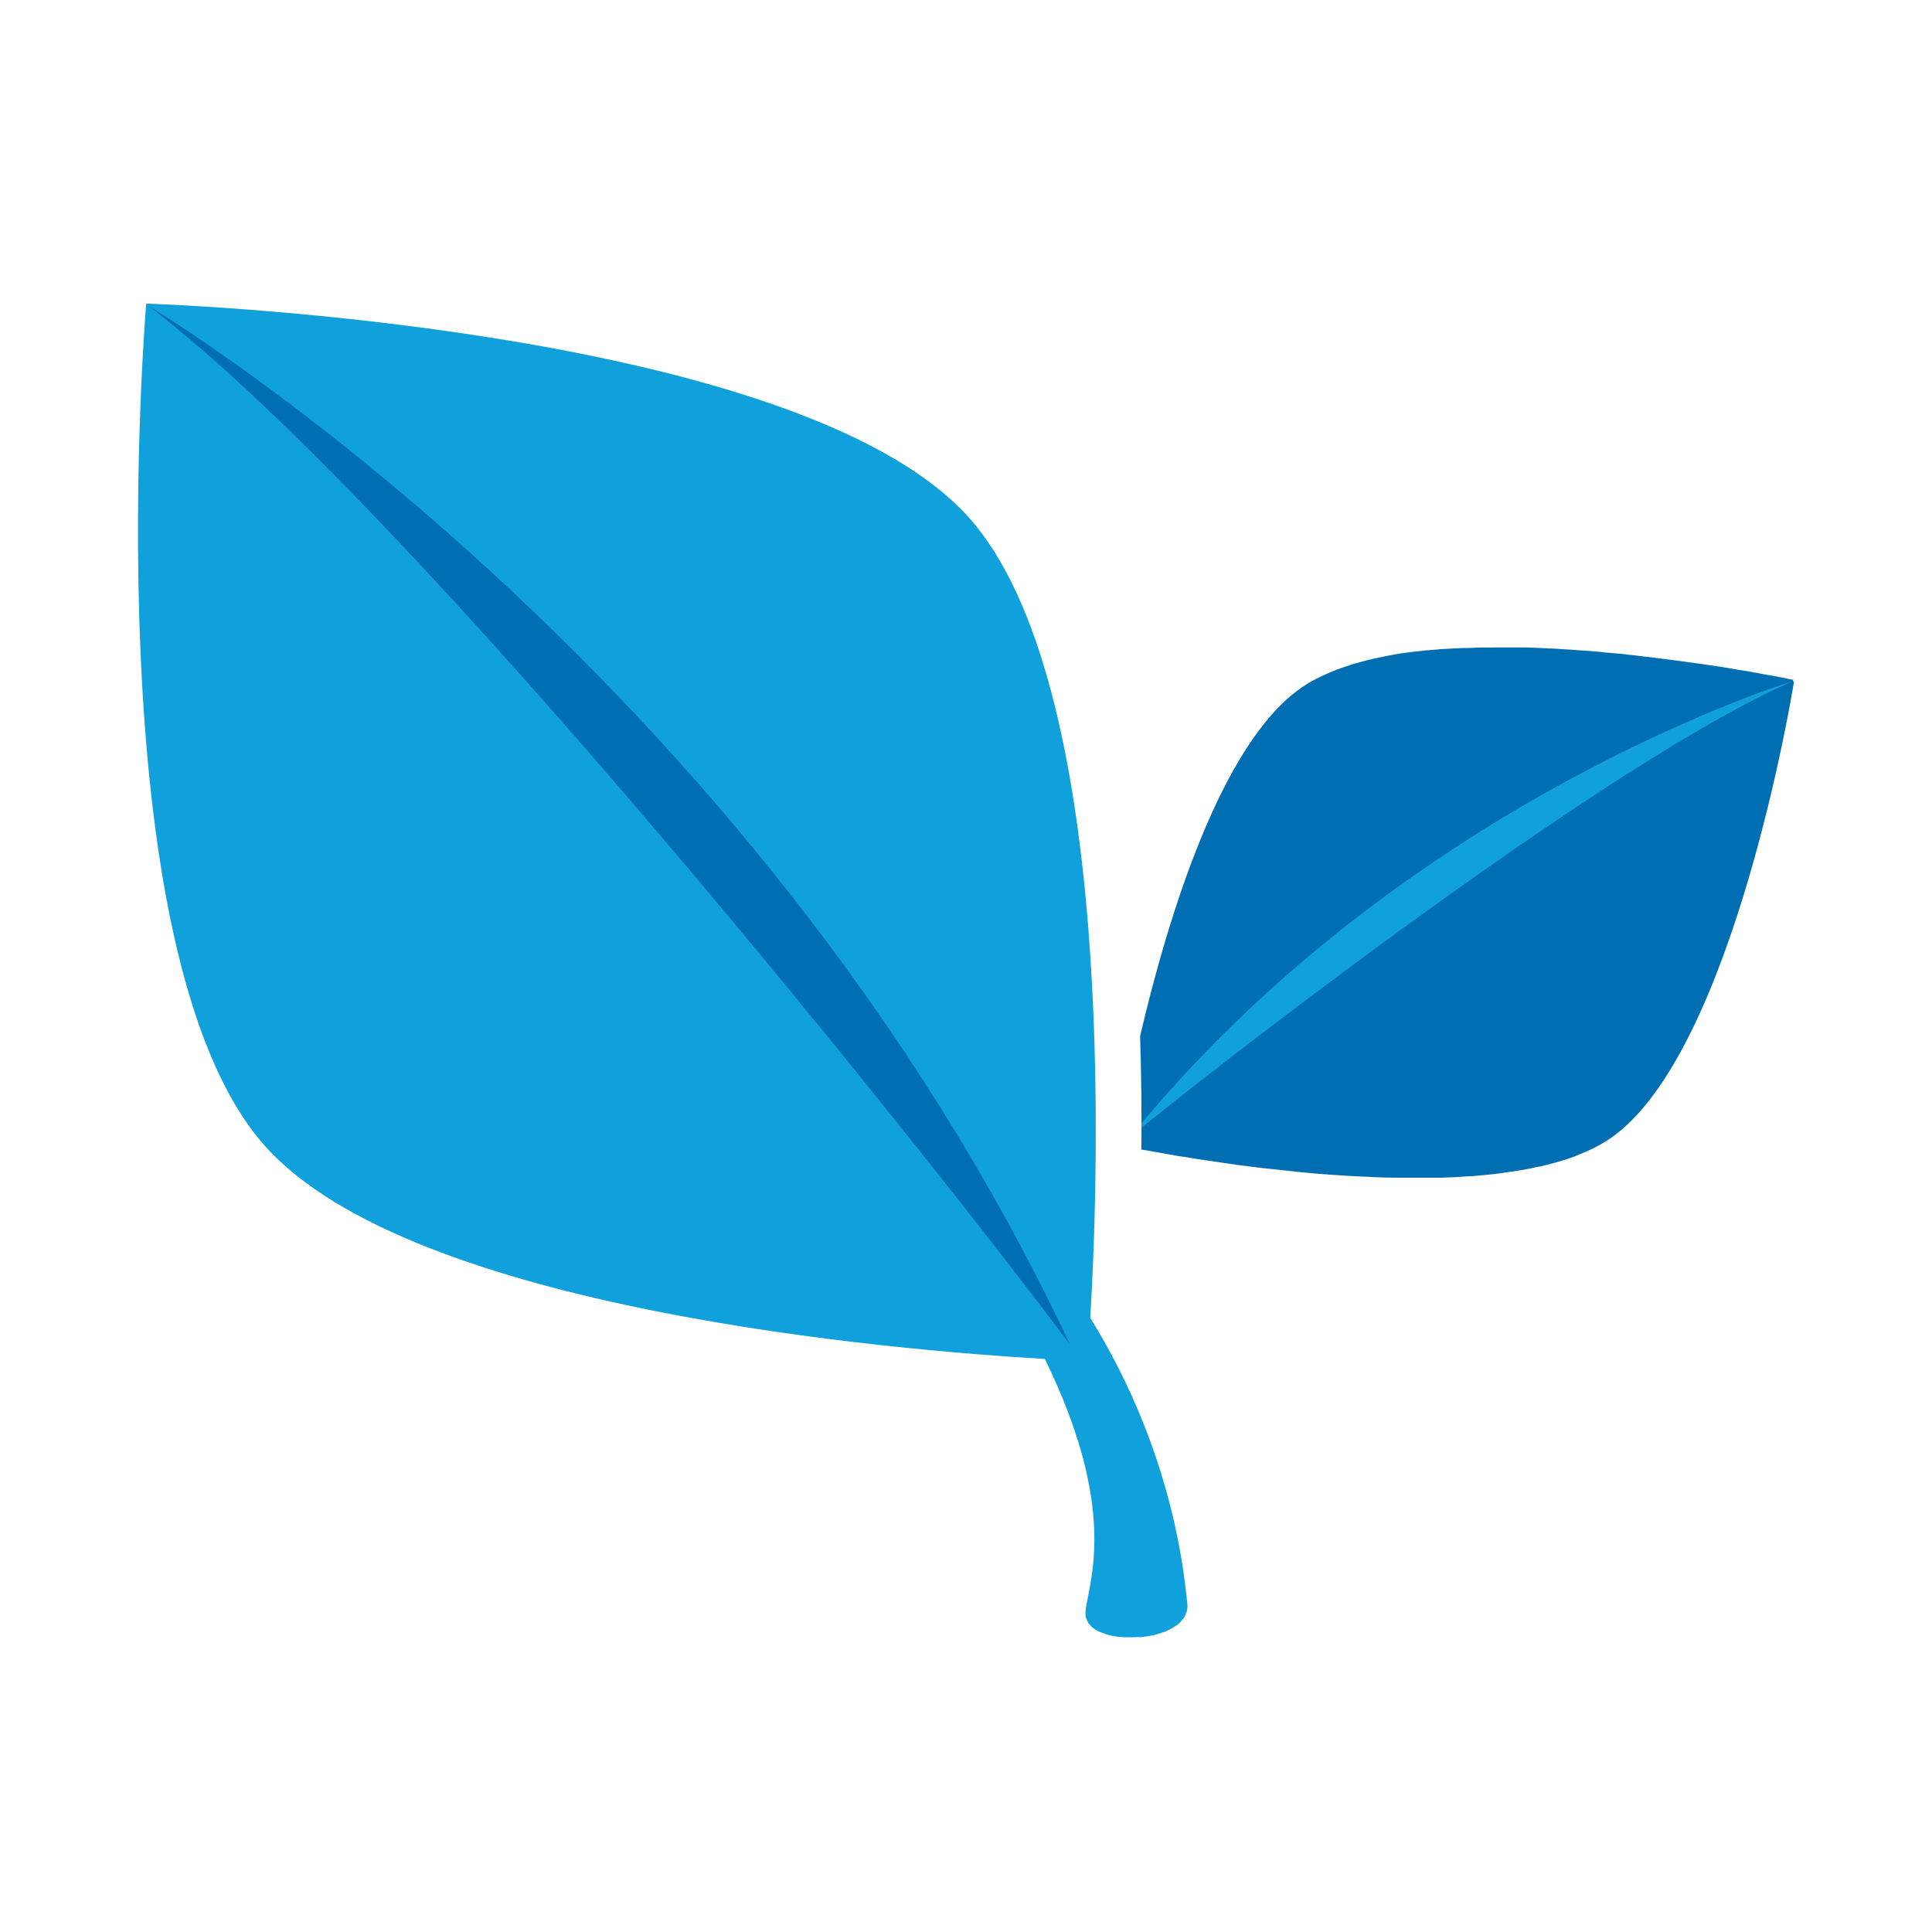
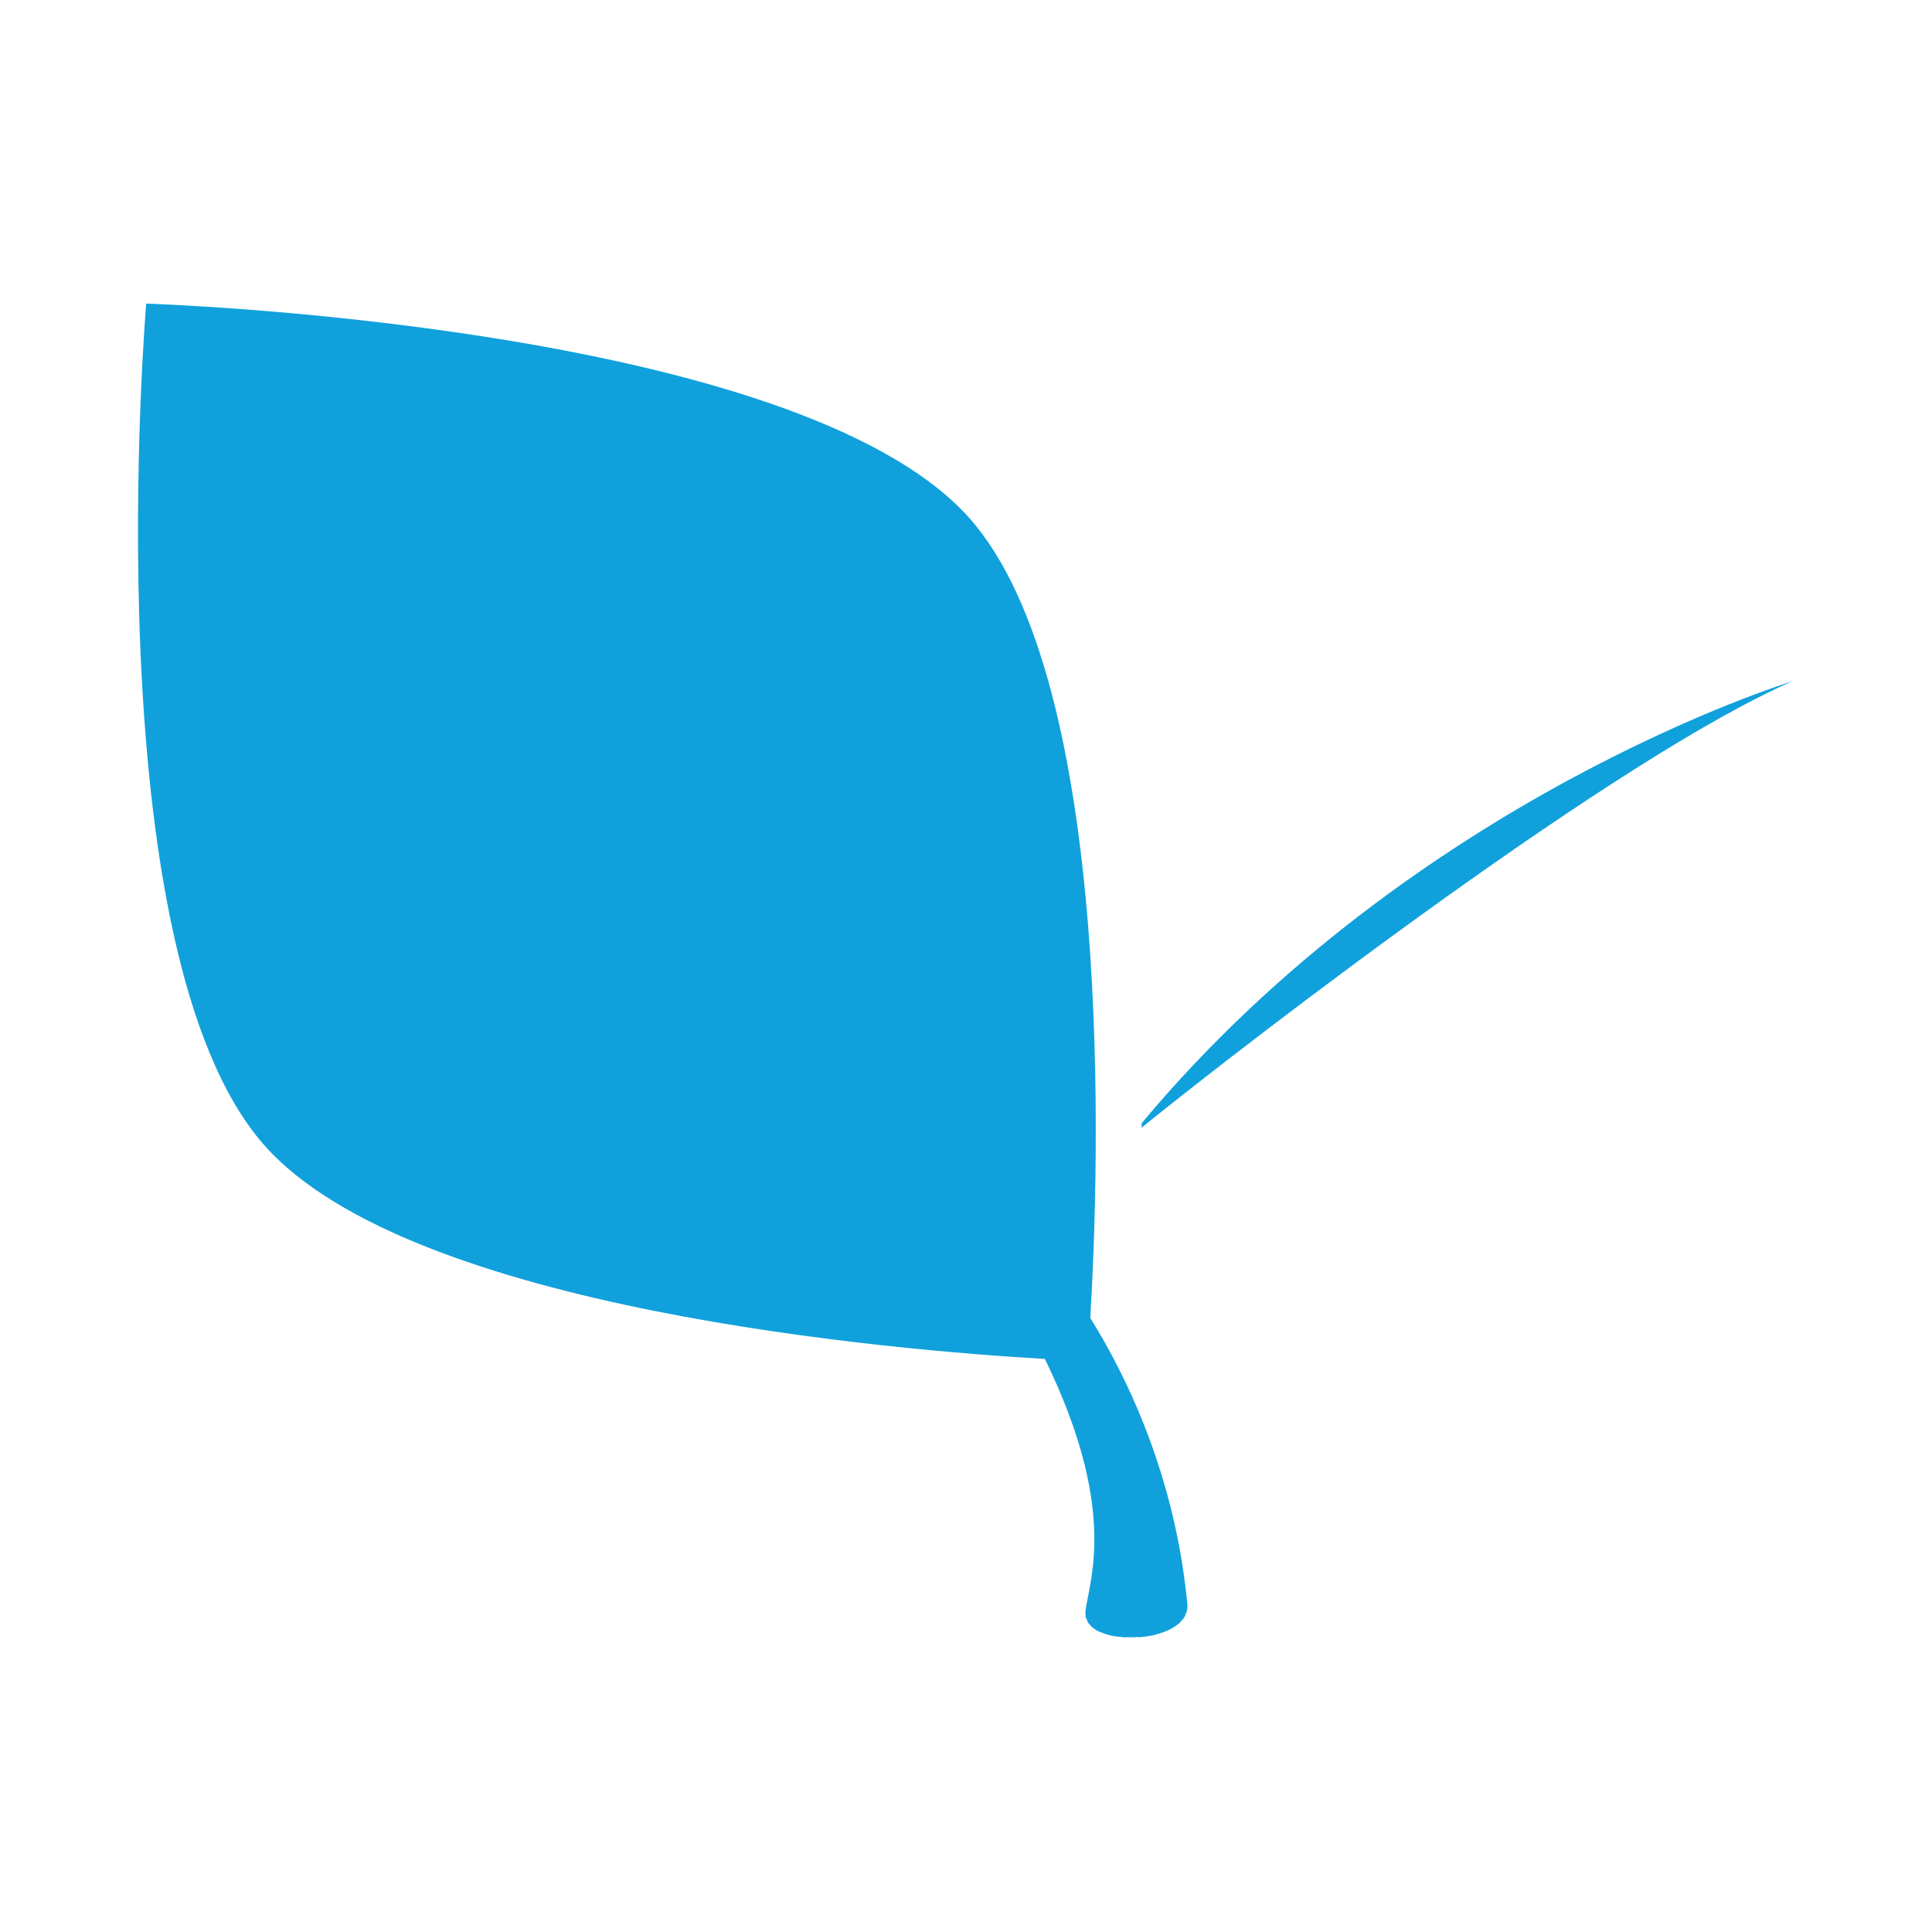
<svg xmlns="http://www.w3.org/2000/svg" width="70" height="70" viewBox="0 0 70 70" fill="none">
-   <path d="M64.973 24.628C64.973 24.628 64.935 24.628 64.907 24.619C64.879 24.619 64.851 24.61 64.814 24.6C64.786 24.6 64.758 24.591 64.73 24.581C64.664 24.572 64.589 24.553 64.505 24.535C64.486 24.535 64.468 24.535 64.449 24.525C64.346 24.507 64.215 24.479 64.084 24.46C64.047 24.46 64.009 24.441 63.972 24.441C63.869 24.422 63.757 24.404 63.635 24.376C63.589 24.376 63.532 24.357 63.476 24.348C63.355 24.329 63.214 24.301 63.074 24.282C63.018 24.282 62.971 24.263 62.915 24.254C62.719 24.226 62.522 24.189 62.307 24.151C62.279 24.151 62.251 24.151 62.223 24.142C62.036 24.114 61.849 24.086 61.652 24.058C61.578 24.048 61.503 24.039 61.437 24.029C61.269 24.002 61.091 23.983 60.904 23.955C60.829 23.945 60.764 23.936 60.689 23.927C60.184 23.861 59.651 23.796 59.099 23.73C59.015 23.73 58.94 23.712 58.856 23.702C58.65 23.683 58.444 23.665 58.238 23.646C58.154 23.646 58.061 23.627 57.976 23.618C57.743 23.599 57.499 23.581 57.266 23.562C57.209 23.562 57.163 23.562 57.107 23.552C56.817 23.534 56.517 23.515 56.227 23.496C56.153 23.496 56.087 23.496 56.012 23.487C55.788 23.478 55.563 23.468 55.339 23.459C55.245 23.459 55.152 23.459 55.049 23.459C54.824 23.459 54.609 23.459 54.394 23.459C54.319 23.459 54.235 23.459 54.16 23.459C53.852 23.459 53.543 23.459 53.234 23.478C53.169 23.478 53.103 23.478 53.047 23.478C52.804 23.487 52.551 23.496 52.308 23.515C52.224 23.515 52.14 23.524 52.056 23.534C51.766 23.552 51.476 23.581 51.186 23.618C51.186 23.618 51.176 23.618 51.167 23.618C50.886 23.655 50.606 23.693 50.335 23.749C50.26 23.758 50.185 23.777 50.11 23.796C49.895 23.833 49.689 23.88 49.483 23.936C49.427 23.955 49.362 23.964 49.306 23.983C49.053 24.048 48.819 24.123 48.586 24.207C48.539 24.226 48.492 24.245 48.436 24.263C48.258 24.329 48.081 24.404 47.912 24.488C47.856 24.516 47.791 24.544 47.734 24.572C47.529 24.675 47.332 24.787 47.164 24.909C44.227 26.92 42.3 33.299 41.309 37.536C41.355 38.976 41.365 40.37 41.355 41.679C41.355 41.67 41.374 41.661 41.374 41.651C41.542 41.679 41.739 41.717 41.954 41.754C41.991 41.754 42.02 41.764 42.057 41.773C42.272 41.81 42.496 41.848 42.749 41.895C42.796 41.895 42.843 41.913 42.889 41.913C43.151 41.96 43.422 41.998 43.712 42.044C43.74 42.044 43.769 42.044 43.797 42.054C44.077 42.1 44.377 42.138 44.685 42.185C44.723 42.185 44.76 42.194 44.797 42.203C45.115 42.241 45.443 42.288 45.77 42.325C45.836 42.325 45.901 42.344 45.967 42.344C46.303 42.381 46.649 42.418 46.995 42.456C47.052 42.456 47.108 42.465 47.164 42.474C47.529 42.512 47.903 42.54 48.277 42.568H48.296C48.67 42.596 49.044 42.615 49.427 42.633C49.493 42.633 49.558 42.633 49.624 42.643C49.989 42.662 50.353 42.671 50.727 42.671C50.802 42.671 50.868 42.671 50.943 42.671C51.233 42.671 51.513 42.671 51.803 42.671C51.934 42.671 52.065 42.671 52.187 42.671C52.551 42.662 52.907 42.643 53.262 42.615C53.281 42.615 53.309 42.615 53.328 42.615C53.702 42.587 54.067 42.549 54.422 42.503C54.534 42.484 54.637 42.465 54.74 42.456C54.983 42.418 55.227 42.381 55.46 42.334C55.582 42.306 55.703 42.278 55.816 42.259C56.031 42.213 56.227 42.157 56.433 42.1C56.545 42.063 56.658 42.035 56.77 41.998C56.976 41.932 57.163 41.857 57.35 41.773C57.434 41.736 57.528 41.698 57.612 41.661C57.873 41.539 58.117 41.399 58.341 41.249C62.85 38.153 65.001 24.694 65.001 24.694C65.001 24.694 64.973 24.694 64.963 24.694L64.973 24.628Z" fill="#006EB3" />
  <path d="M41.271 59.32C41.327 59.32 41.383 59.31 41.439 59.301C41.505 59.301 41.57 59.282 41.645 59.273C41.701 59.264 41.757 59.254 41.804 59.245C41.869 59.226 41.935 59.208 41.991 59.189C42.038 59.17 42.094 59.161 42.141 59.142C42.197 59.123 42.262 59.095 42.318 59.067C42.365 59.049 42.412 59.03 42.449 59.002C42.505 58.974 42.552 58.936 42.599 58.908C42.636 58.88 42.674 58.862 42.702 58.834C42.748 58.796 42.776 58.759 42.814 58.712C42.842 58.684 42.87 58.656 42.889 58.628C42.926 58.581 42.945 58.525 42.964 58.469C42.973 58.441 42.992 58.413 43.001 58.385C43.02 58.3 43.029 58.207 43.02 58.113C42.964 57.571 42.898 57.047 42.814 56.532C42.215 52.931 40.887 49.985 39.503 47.75C39.821 42.418 40.429 24.74 35.116 18.763C28.84 11.73 5.297 11 5.297 11C5.297 11 3.314 34.449 9.591 41.511C14.903 47.488 32.535 48.928 37.857 49.237C40.466 54.578 39.512 57.141 39.334 58.319C39.325 58.413 39.325 58.497 39.334 58.572C39.334 58.6 39.353 58.618 39.362 58.646C39.381 58.693 39.4 58.74 39.419 58.787C39.437 58.815 39.456 58.834 39.484 58.861C39.512 58.899 39.54 58.936 39.578 58.964C39.606 58.983 39.643 59.011 39.671 59.03C39.709 59.058 39.755 59.086 39.802 59.105C39.84 59.123 39.877 59.142 39.914 59.151C39.961 59.17 40.017 59.189 40.064 59.208C40.111 59.217 40.158 59.236 40.195 59.245C40.251 59.254 40.307 59.273 40.363 59.282C40.41 59.282 40.466 59.301 40.513 59.301C40.569 59.301 40.635 59.31 40.7 59.32C40.756 59.32 40.803 59.32 40.859 59.32C40.915 59.32 40.981 59.32 41.037 59.32C41.102 59.32 41.177 59.32 41.243 59.31L41.271 59.32Z" fill="#10A1DC" />
-   <path d="M5.398 11.094C5.398 11.094 27.201 24.095 38.772 48.723C33.824 42.091 15.107 18.52 5.398 11.094Z" fill="#006EB3" />
  <path d="M41.363 40.856C45.582 37.442 58.667 27.415 64.943 24.684C64.943 24.684 51.269 28.837 41.363 40.697C41.363 40.753 41.363 40.809 41.363 40.865V40.856Z" fill="#10A1DC" />
</svg>